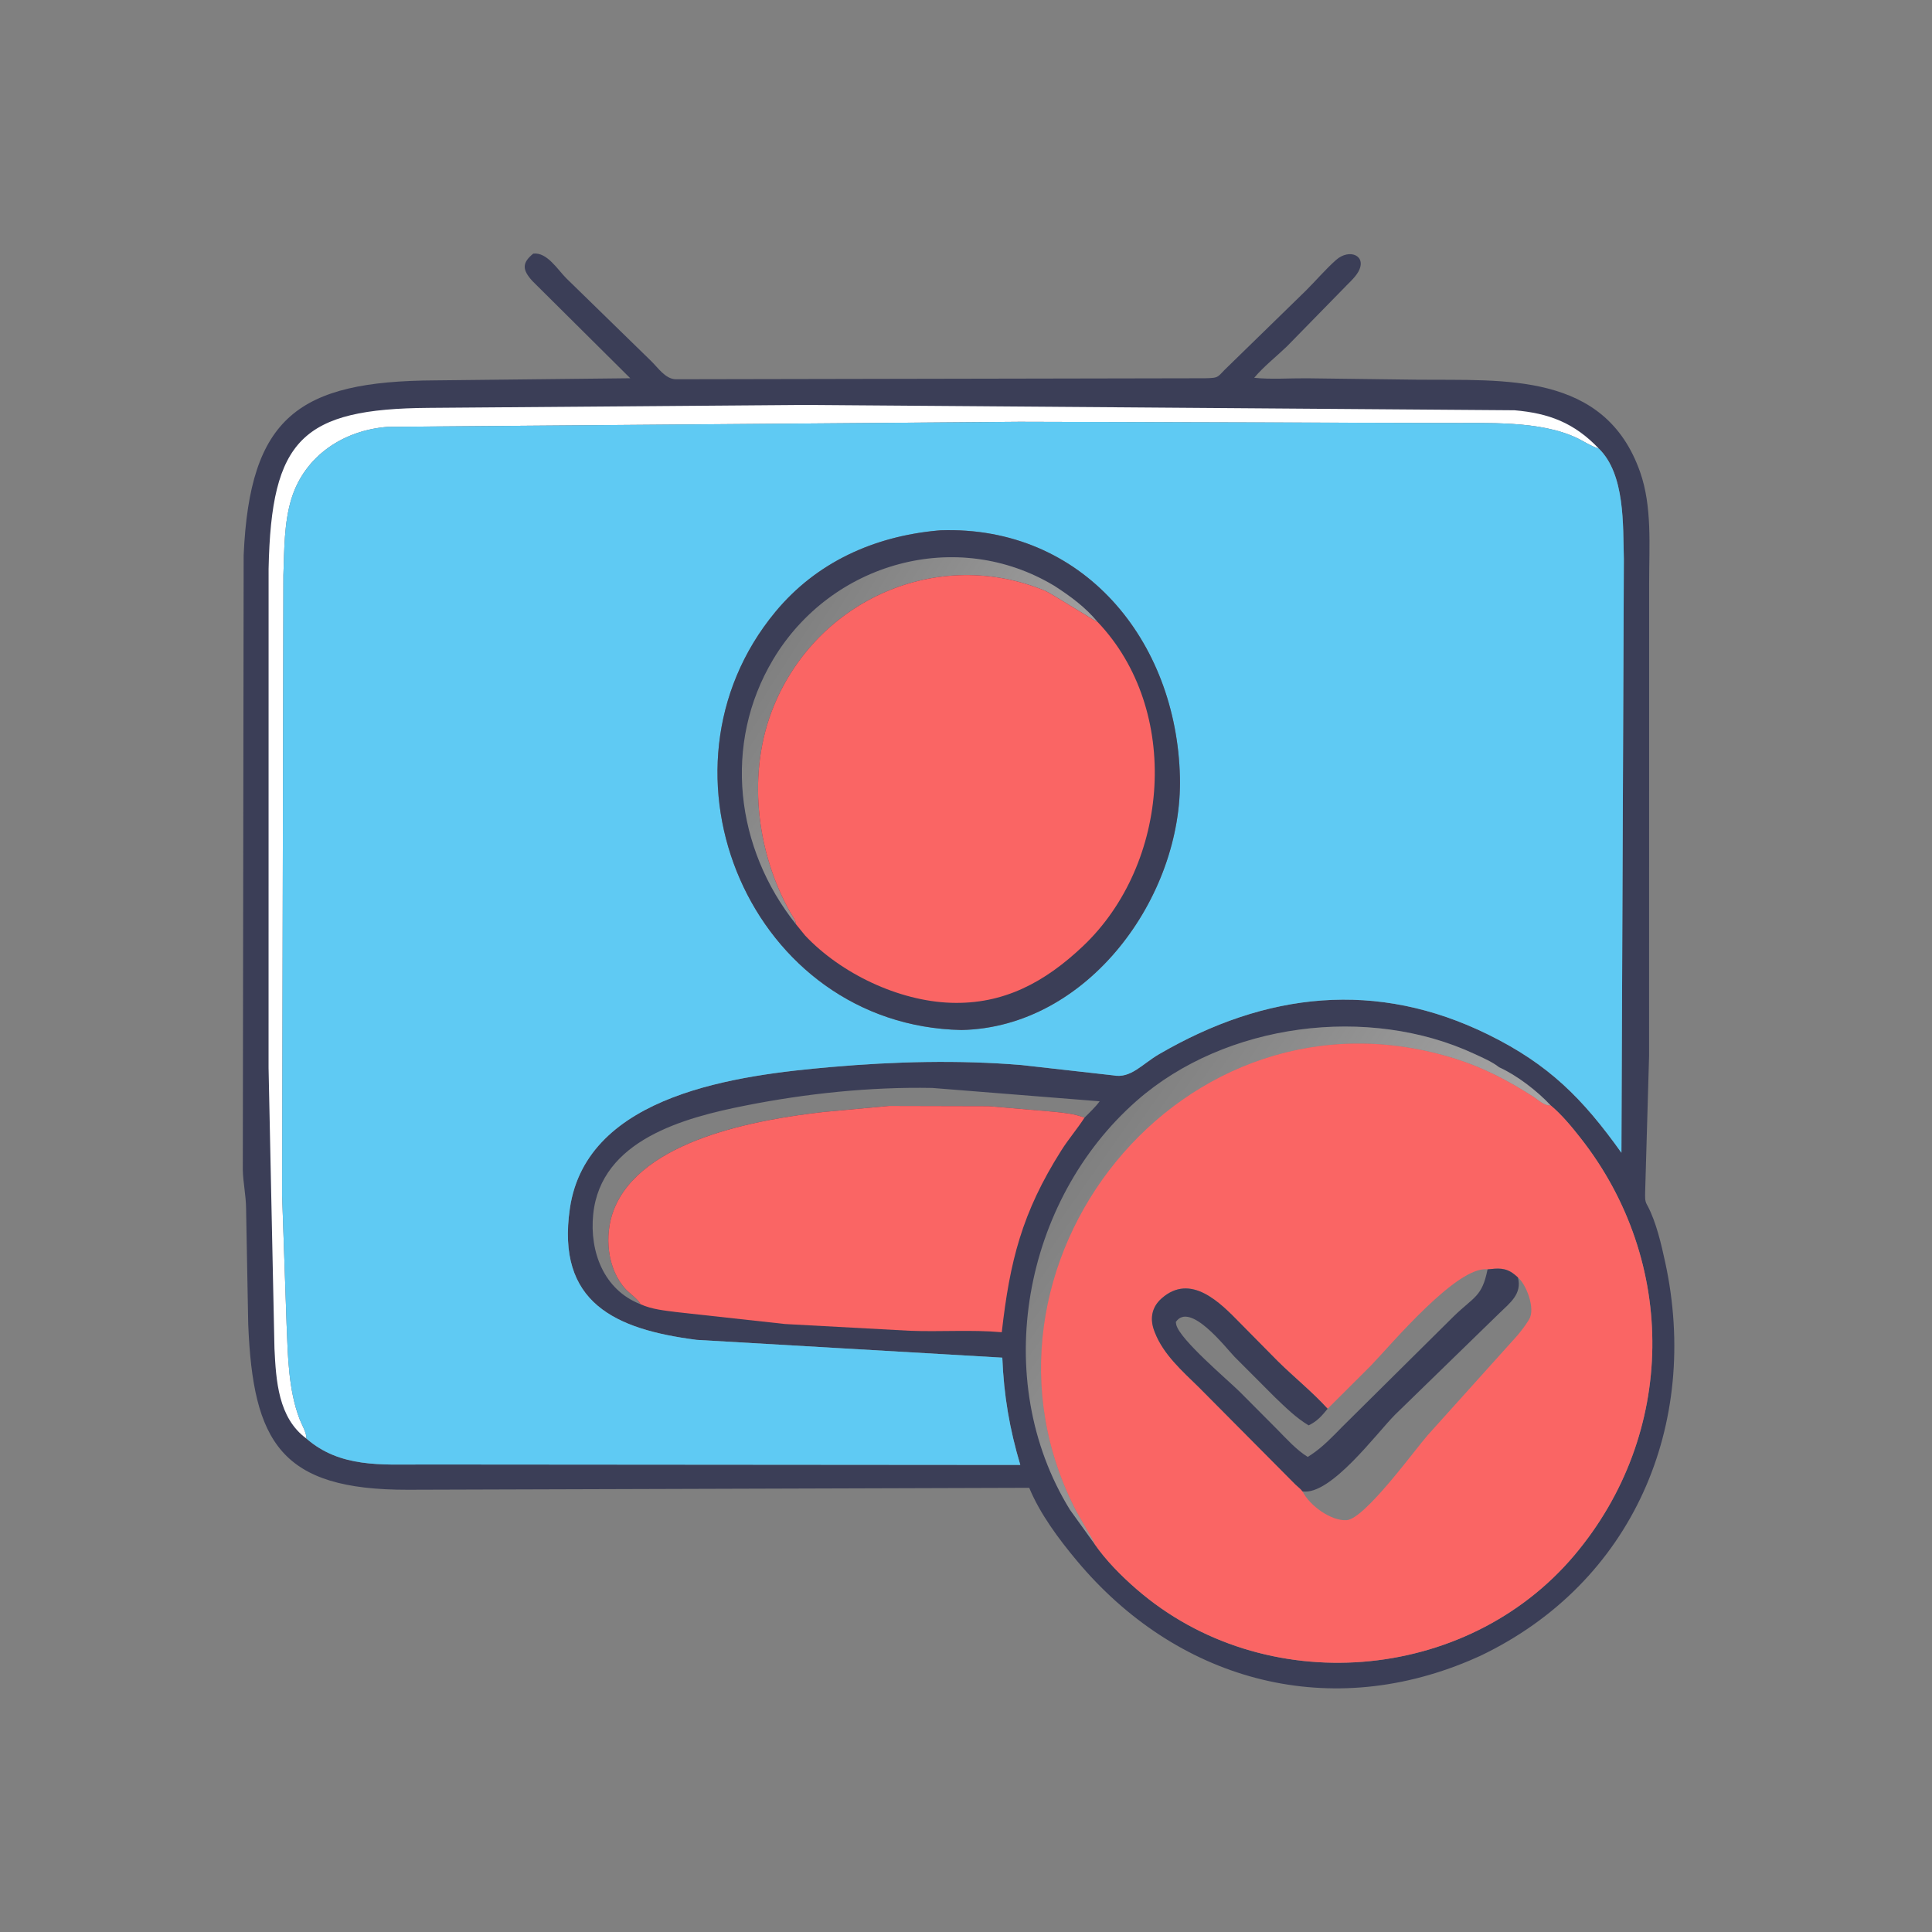
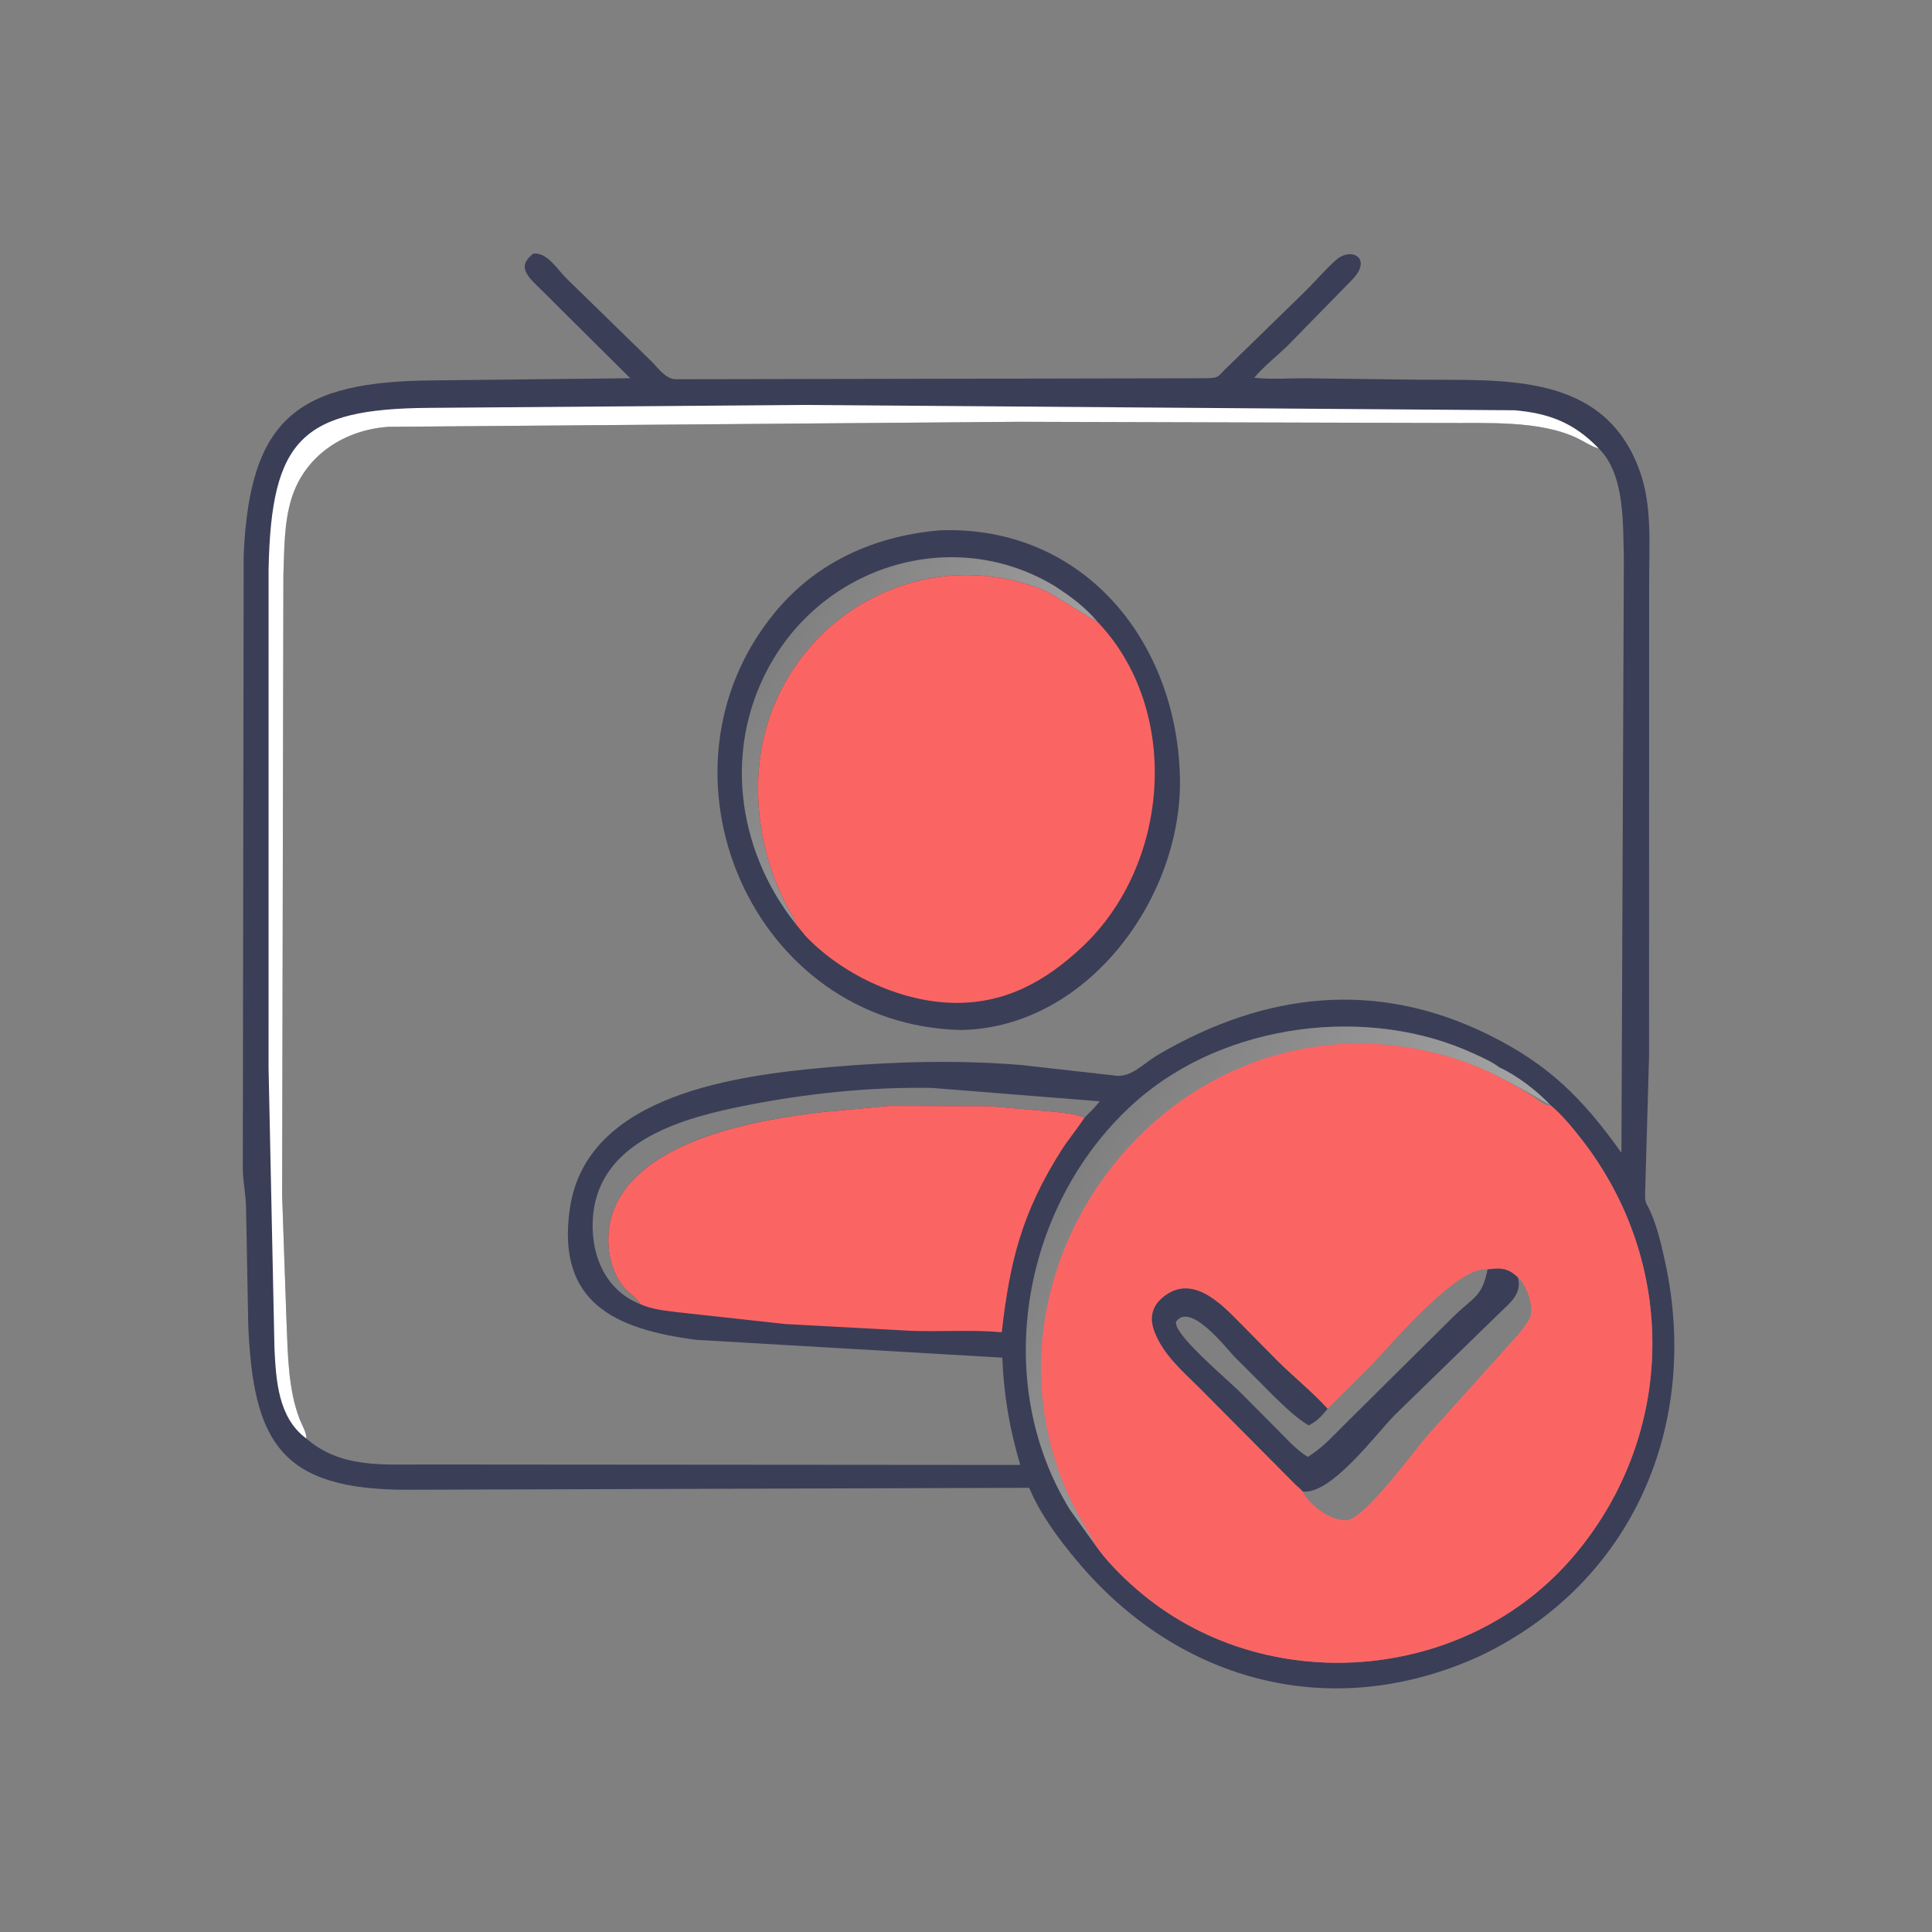
<svg xmlns="http://www.w3.org/2000/svg" version="1.1" style="display: block;" viewBox="0 0 2048 2048" width="640" height="640">
  <rect x="0" y="0" width="2048" height="2048" fill="#808080" stroke="none" />
  <defs>
    <linearGradient id="Gradient1" gradientUnits="userSpaceOnUse" x1="1151.75" y1="1225.51" x2="1453.85" y2="1438.22">
      <stop class="stop0" offset="0" stop-opacity="0" stop-color="rgb(255,255,255)" />
      <stop class="stop1" offset="1" stop-opacity="0.31" stop-color="rgb(255,253,253)" />
    </linearGradient>
    <linearGradient id="Gradient2" gradientUnits="userSpaceOnUse" x1="820.369" y1="696.426" x2="1044.38" y2="840.667">
      <stop class="stop0" offset="0" stop-opacity="0" stop-color="rgb(255,255,255)" />
      <stop class="stop1" offset="1" stop-opacity="0.259" stop-color="rgb(255,252,252)" />
    </linearGradient>
  </defs>
  <path transform="translate(0,0)" fill="rgb(59,62,87)" d="M 565.272 268.845 C 579.925 267.1 591.135 285.884 600.383 295.074 L 689.835 382.329 C 697.232 389.331 705.228 401.942 716.5 402.03 L 1277.53 400.968 C 1293.69 400.661 1289.87 399.632 1301.93 388.37 L 1384.25 308.117 C 1394.88 297.544 1405.06 285.549 1416.18 275.656 C 1430.51 262.9 1449.3 271.04 1439.92 288 C 1436.2 294.715 1428.34 301.295 1423.06 307.023 L 1364.16 367.227 C 1352.93 378.052 1339.42 388.601 1329.5 400.484 C 1347.46 402.376 1366.88 400.859 1385 400.999 L 1503.62 402.502 C 1594 403.401 1701.3 393.968 1738.63 500.5 C 1751.45 537.076 1748.13 578.789 1748.17 616.989 L 1748.09 1119.41 L 1743.93 1263.66 C 1743.93 1268.21 1743.39 1272.62 1745.68 1276.74 L 1746.5 1278.18 C 1755.7 1295.63 1761.02 1318.9 1765.2 1338.14 C 1802.32 1509.4 1731.49 1677.89 1568.9 1755.4 L 1557.98 1760.19 C 1403.65 1825.39 1245.95 1779.47 1141.54 1654.45 C 1122.4 1631.55 1102.54 1604.96 1091.03 1577.16 L 432.262 1579.2 C 297.82 1579.43 268.135 1529.16 263.114 1403.49 L 260.859 1281 C 260.741 1267.06 257.669 1253.65 257.38 1240.04 L 258.286 588.605 C 264.69 442.07 316.427 404.055 460.751 403.22 L 668.107 400.951 L 564.427 297.951 C 553.613 286.085 553.075 278.793 565.272 268.845 z M 324.8 1524.94 C 360.578 1556.11 404.64 1552.42 448.461 1552.42 L 1081.55 1552.9 C 1070.15 1514.61 1064.11 1479.28 1062.48 1439.17 L 738.445 1420.31 C 652.01 1409.18 589.539 1380.97 604.091 1281 C 621.864 1158.91 784.328 1139.53 881.5 1131.05 C 948.159 1125.24 1016.21 1123.46 1083 1129 L 1180 1139.91 C 1198.6 1143.6 1210.65 1127.98 1228.51 1117.57 C 1342.19 1051.34 1459.57 1038.61 1577.55 1096.68 C 1641.87 1128.33 1677.64 1164.35 1718.78 1221.97 L 1721.35 592.512 C 1720.31 556.931 1722.86 502.94 1694.84 475.517 L 1693.97 475.257 C 1686.39 472.863 1679.44 468.086 1672.28 464.62 C 1632.37 445.29 1575.17 448.79 1531.87 448.391 L 1080.8 447.131 L 411.401 452.469 C 365.005 455.786 323.262 482.605 308.999 528.5 C 301.031 554.141 301.408 583.055 300.424 609.642 L 299.068 1267.3 L 303.81 1403.95 C 305.183 1437.03 305.601 1473.21 317.691 1504.55 C 319.913 1510.31 325.155 1518.91 324.8 1524.94 z M 1160.32 1636.75 C 1172.34 1654.2 1188.99 1670.9 1204.98 1684.75 C 1339.62 1801.45 1553.9 1785.01 1668.93 1648.58 C 1777.24 1520.13 1778.76 1337.62 1675.38 1206.26 C 1665.82 1194.11 1655.66 1181.75 1643.81 1171.78 C 1637.07 1172.56 1630.97 1166.19 1625.67 1162.78 C 1599.13 1145.75 1573.47 1132.17 1543.2 1122.5 C 1252.97 1030.79 1006.72 1344.81 1141.28 1602.58 L 1153.57 1624 C 1155.92 1627.99 1159.06 1632.28 1160.32 1636.75 z M 1160.32 1636.75 C 1159.06 1632.28 1155.92 1627.99 1153.57 1624 L 1141.28 1602.58 C 1006.72 1344.81 1252.97 1030.79 1543.2 1122.5 C 1573.47 1132.17 1599.13 1145.75 1625.67 1162.78 C 1630.97 1166.19 1637.07 1172.56 1643.81 1171.78 C 1629.6 1156.51 1608.24 1140.02 1589.16 1131.36 C 1581.74 1125.52 1572.08 1121.43 1563.56 1117.45 C 1450.99 1064.83 1299.11 1084.17 1205 1166.81 C 1084.65 1272.5 1048.94 1462.19 1134.23 1600.46 L 1160.32 1636.75 z M 678.848 1382.48 C 677.34 1378.11 666.932 1370.56 663.317 1366.65 C 643.457 1345.16 640.381 1309.46 650.456 1283.03 C 679.11 1207.88 804.066 1186.57 872.952 1178.76 L 942.346 1172.33 L 1047.8 1172.59 L 1116.57 1178.45 C 1128.24 1179.64 1138.57 1180.53 1149.61 1184.79 C 1155.07 1179.21 1161.07 1173.71 1165.7 1167.42 L 988.145 1153.26 C 922.165 1152.04 854.644 1159.16 790 1171.97 C 725.303 1184.79 636.893 1208.32 628.833 1287.15 C 624.781 1326.79 639.99 1367.29 678.848 1382.48 z" />
-   <path transform="translate(0,0)" fill="url(#Gradient1)" d="M 1160.32 1636.75 L 1134.23 1600.46 C 1048.94 1462.19 1084.65 1272.5 1205 1166.81 C 1299.11 1084.17 1450.99 1064.83 1563.56 1117.45 C 1572.08 1121.43 1581.74 1125.52 1589.16 1131.36 C 1608.24 1140.02 1629.6 1156.51 1643.81 1171.78 C 1637.07 1172.56 1630.97 1166.19 1625.67 1162.78 C 1599.13 1145.75 1573.47 1132.17 1543.2 1122.5 C 1252.97 1030.79 1006.72 1344.81 1141.28 1602.58 L 1153.57 1624 C 1155.92 1627.99 1159.06 1632.28 1160.32 1636.75 z" />
+   <path transform="translate(0,0)" fill="url(#Gradient1)" d="M 1160.32 1636.75 L 1134.23 1600.46 C 1048.94 1462.19 1084.65 1272.5 1205 1166.81 C 1299.11 1084.17 1450.99 1064.83 1563.56 1117.45 C 1572.08 1121.43 1581.74 1125.52 1589.16 1131.36 C 1608.24 1140.02 1629.6 1156.51 1643.81 1171.78 C 1599.13 1145.75 1573.47 1132.17 1543.2 1122.5 C 1252.97 1030.79 1006.72 1344.81 1141.28 1602.58 L 1153.57 1624 C 1155.92 1627.99 1159.06 1632.28 1160.32 1636.75 z" />
  <path transform="translate(0,0)" fill="rgb(255,255,255)" d="M 324.8 1524.94 C 294.816 1502.94 292.616 1463.32 290.941 1429.5 L 284.689 1132 L 284.722 602.814 C 287.569 465.546 320.213 433.355 454.566 432.351 L 850.667 429.248 L 1605.46 434.9 C 1641.9 438.049 1668.7 448.132 1694.84 475.517 L 1693.97 475.257 C 1686.39 472.863 1679.44 468.086 1672.28 464.62 C 1632.37 445.29 1575.17 448.79 1531.87 448.391 L 1080.8 447.131 L 411.401 452.469 C 365.005 455.786 323.262 482.605 308.999 528.5 C 301.031 554.141 301.408 583.055 300.424 609.642 L 299.068 1267.3 L 303.81 1403.95 C 305.183 1437.03 305.601 1473.21 317.691 1504.55 C 319.913 1510.31 325.155 1518.91 324.8 1524.94 z" />
  <path transform="translate(0,0)" fill="rgb(250,101,100)" d="M 678.848 1382.48 C 677.34 1378.11 666.932 1370.56 663.317 1366.65 C 643.457 1345.16 640.381 1309.46 650.456 1283.03 C 679.11 1207.88 804.066 1186.57 872.952 1178.76 L 942.346 1172.33 L 1047.8 1172.59 L 1116.57 1178.45 C 1128.24 1179.64 1138.57 1180.53 1149.61 1184.79 C 1141.97 1196.67 1132.7 1207.39 1125.11 1219.38 C 1083.13 1285.67 1070.44 1337.11 1061.92 1412.21 C 1029.56 1409.35 996.663 1411.97 964.178 1410.65 L 832.251 1403.52 L 718.067 1391 C 704.738 1389.22 691.178 1388.12 678.848 1382.48 z" />
  <path transform="translate(0,0)" fill="rgb(250,101,100)" d="M 1160.32 1636.75 C 1159.06 1632.28 1155.92 1627.99 1153.57 1624 L 1141.28 1602.58 C 1006.72 1344.81 1252.97 1030.79 1543.2 1122.5 C 1573.47 1132.17 1599.13 1145.75 1625.67 1162.78 C 1630.97 1166.19 1637.07 1172.56 1643.81 1171.78 C 1655.66 1181.75 1665.82 1194.11 1675.38 1206.26 C 1778.76 1337.62 1777.24 1520.13 1668.93 1648.58 C 1553.9 1785.01 1339.62 1801.45 1204.98 1684.75 C 1188.99 1670.9 1172.34 1654.2 1160.32 1636.75 z M 1576.87 1345.58 C 1544.94 1341.36 1475.19 1424.71 1453.16 1447.68 L 1407.33 1493.35 C 1390.94 1475.35 1371.84 1460.08 1354.54 1443 L 1314.05 1402 C 1293.78 1381.32 1262.22 1348.73 1231.11 1376.58 C 1220.53 1386.06 1218.8 1398.49 1223.7 1411.12 L 1224.35 1412.83 C 1233.39 1435.85 1253.42 1453.52 1270.73 1470.43 L 1373.28 1573.71 C 1375.66 1576 1378.87 1578.27 1380.74 1580.92 C 1410.5 1585.59 1459.47 1519.03 1478.84 1499.61 L 1589.34 1392.1 C 1600.56 1381.17 1613.74 1371.57 1609.02 1354.09 L 1605.16 1350.79 C 1595.78 1343.46 1588.06 1344.41 1576.87 1345.58 z M 1609.02 1354.09 C 1613.74 1371.57 1600.56 1381.17 1589.34 1392.1 L 1478.84 1499.61 C 1459.47 1519.03 1410.5 1585.59 1380.74 1580.92 C 1388.2 1595.96 1410.85 1612.42 1427.42 1611.45 C 1446.57 1610.33 1499.76 1536.91 1513.27 1521.5 L 1608.56 1415.58 C 1613.14 1410.1 1617.32 1404.63 1621 1398.49 C 1627.8 1387.15 1617.91 1361.45 1609.02 1354.09 z" />
  <path transform="translate(0,0)" fill="rgb(59,62,87)" d="M 1576.87 1345.58 C 1588.06 1344.41 1595.78 1343.46 1605.16 1350.79 L 1609.02 1354.09 C 1613.74 1371.57 1600.56 1381.17 1589.34 1392.1 L 1478.84 1499.61 C 1459.47 1519.03 1410.5 1585.59 1380.74 1580.92 C 1378.87 1578.27 1375.66 1576 1373.28 1573.71 L 1270.73 1470.43 C 1253.42 1453.52 1233.39 1435.85 1224.35 1412.83 L 1223.7 1411.12 C 1218.8 1398.49 1220.53 1386.06 1231.11 1376.58 C 1262.22 1348.73 1293.78 1381.32 1314.05 1402 L 1354.54 1443 C 1371.84 1460.08 1390.94 1475.35 1407.33 1493.35 L 1453.16 1447.68 C 1475.19 1424.71 1544.94 1341.36 1576.87 1345.58 z M 1407.33 1493.35 C 1401.14 1500.97 1396.22 1506.63 1387.22 1510.95 C 1374.2 1503.24 1362.5 1491.72 1351.6 1481.27 L 1308.67 1438.28 C 1298.9 1428.07 1261.38 1379.35 1246.42 1401.35 L 1246.89 1404.27 C 1250.7 1420.06 1301.41 1462.73 1314.18 1475.34 L 1353.71 1515.05 C 1363.73 1525.19 1374.07 1536.83 1386.23 1544.39 L 1390.32 1541.76 C 1402.02 1533.92 1412.61 1522.94 1422.43 1512.86 L 1541.12 1395.24 C 1562.53 1374.43 1571.02 1374.88 1576.87 1345.58 C 1544.94 1341.36 1475.19 1424.71 1453.16 1447.68 L 1407.33 1493.35 z" />
-   <path transform="translate(0,0)" fill="rgb(95,202,243)" d="M 324.8 1524.94 C 325.155 1518.91 319.913 1510.31 317.691 1504.55 C 305.601 1473.21 305.183 1437.03 303.81 1403.95 L 299.068 1267.3 L 300.424 609.642 C 301.408 583.055 301.031 554.141 308.999 528.5 C 323.262 482.605 365.005 455.786 411.401 452.469 L 1080.8 447.131 L 1531.87 448.391 C 1575.17 448.79 1632.37 445.29 1672.28 464.62 C 1679.44 468.086 1686.39 472.863 1693.97 475.257 L 1694.84 475.517 C 1722.86 502.94 1720.31 556.931 1721.35 592.512 L 1718.78 1221.97 C 1677.64 1164.35 1641.87 1128.33 1577.55 1096.68 C 1459.57 1038.61 1342.19 1051.34 1228.51 1117.57 C 1210.65 1127.98 1198.6 1143.6 1180 1139.91 L 1083 1129 C 1016.21 1123.46 948.159 1125.24 881.5 1131.05 C 784.328 1139.53 621.864 1158.91 604.091 1281 C 589.539 1380.97 652.01 1409.18 738.445 1420.31 L 1062.48 1439.17 C 1064.11 1479.28 1070.15 1514.61 1081.55 1552.9 L 448.461 1552.42 C 404.64 1552.42 360.578 1556.11 324.8 1524.94 z M 993.728 562.42 C 926.521 568.655 865.642 595.867 821.979 648.547 C 681.518 818.019 796.559 1087.25 1019.18 1091.84 C 1153.31 1089.14 1253.81 950.679 1250.77 823.768 C 1247.31 678.921 1147.97 557.01 996.992 562.138 L 993.728 562.42 z" />
  <path transform="translate(0,0)" fill="rgb(59,62,87)" d="M 993.728 562.42 L 996.992 562.138 C 1147.97 557.01 1247.31 678.921 1250.77 823.768 C 1253.81 950.679 1153.31 1089.14 1019.18 1091.84 C 796.559 1087.25 681.518 818.019 821.979 648.547 C 865.642 595.867 926.521 568.655 993.728 562.42 z M 843.728 979.696 C 843.829 975.918 839.085 969.623 837.231 966.299 C 801.266 901.818 791.844 817.951 820.061 748.934 C 866.547 635.233 994.501 579.161 1108.15 626.363 C 1116.04 630.08 1162.16 659.449 1163.56 659.358 C 1150.57 643.667 1134.85 632.155 1117.87 621.16 C 1014.13 558.591 881.005 596.141 819.526 699.105 C 765.977 788.786 779.71 899.346 843.728 979.696 z" />
  <path transform="translate(0,0)" fill="url(#Gradient2)" d="M 843.728 979.696 C 779.71 899.346 765.977 788.786 819.526 699.105 C 881.005 596.141 1014.13 558.591 1117.87 621.16 C 1134.85 632.155 1150.57 643.667 1163.56 659.358 C 1162.16 659.449 1116.04 630.08 1108.15 626.363 C 994.501 579.161 866.547 635.233 820.061 748.934 C 791.844 817.951 801.266 901.818 837.231 966.299 C 839.085 969.623 843.829 975.918 843.728 979.696 z" />
  <path transform="translate(0,0)" fill="rgb(250,101,100)" d="M 843.728 979.696 C 843.829 975.918 839.085 969.623 837.231 966.299 C 801.266 901.818 791.844 817.951 820.061 748.934 C 866.547 635.233 994.501 579.161 1108.15 626.363 C 1116.04 630.08 1162.16 659.449 1163.56 659.358 C 1252.31 752.597 1240.56 915.659 1147.59 1003.36 C 1107.61 1041.07 1064.04 1064.89 1008 1063 C 952.412 1061.13 891.395 1031.93 853.5 991.732 L 843.728 979.696 z" />
</svg>